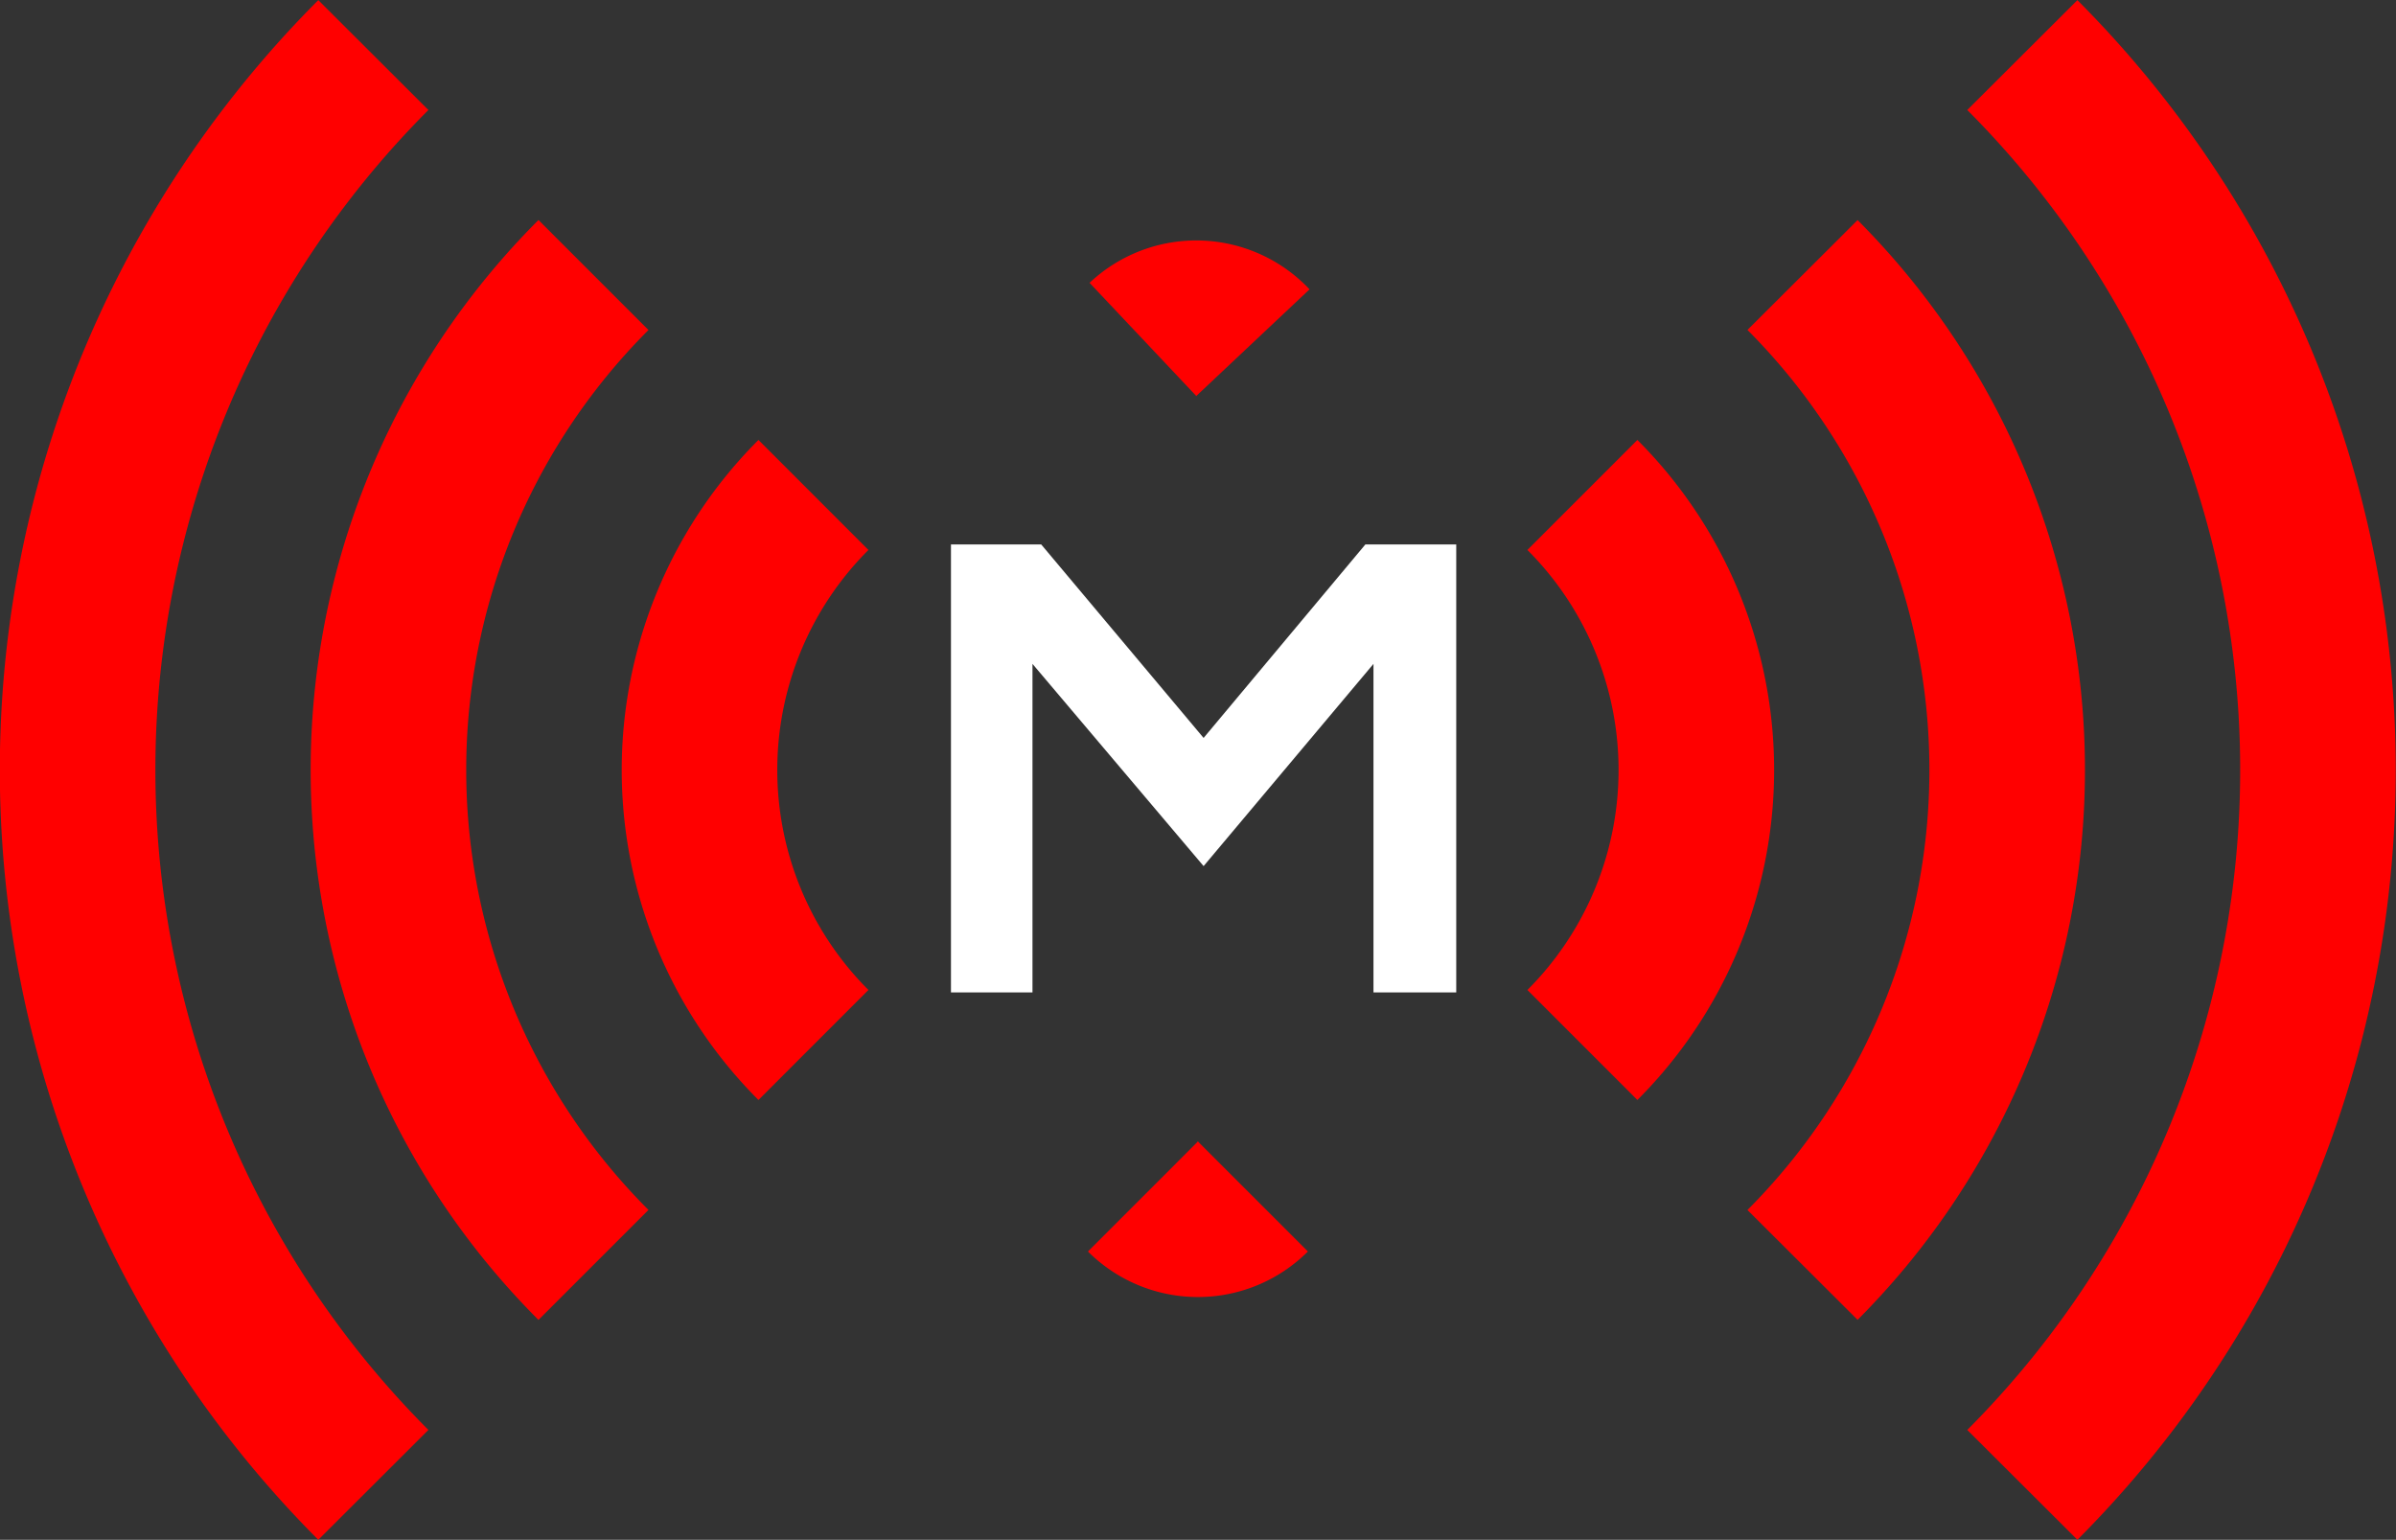
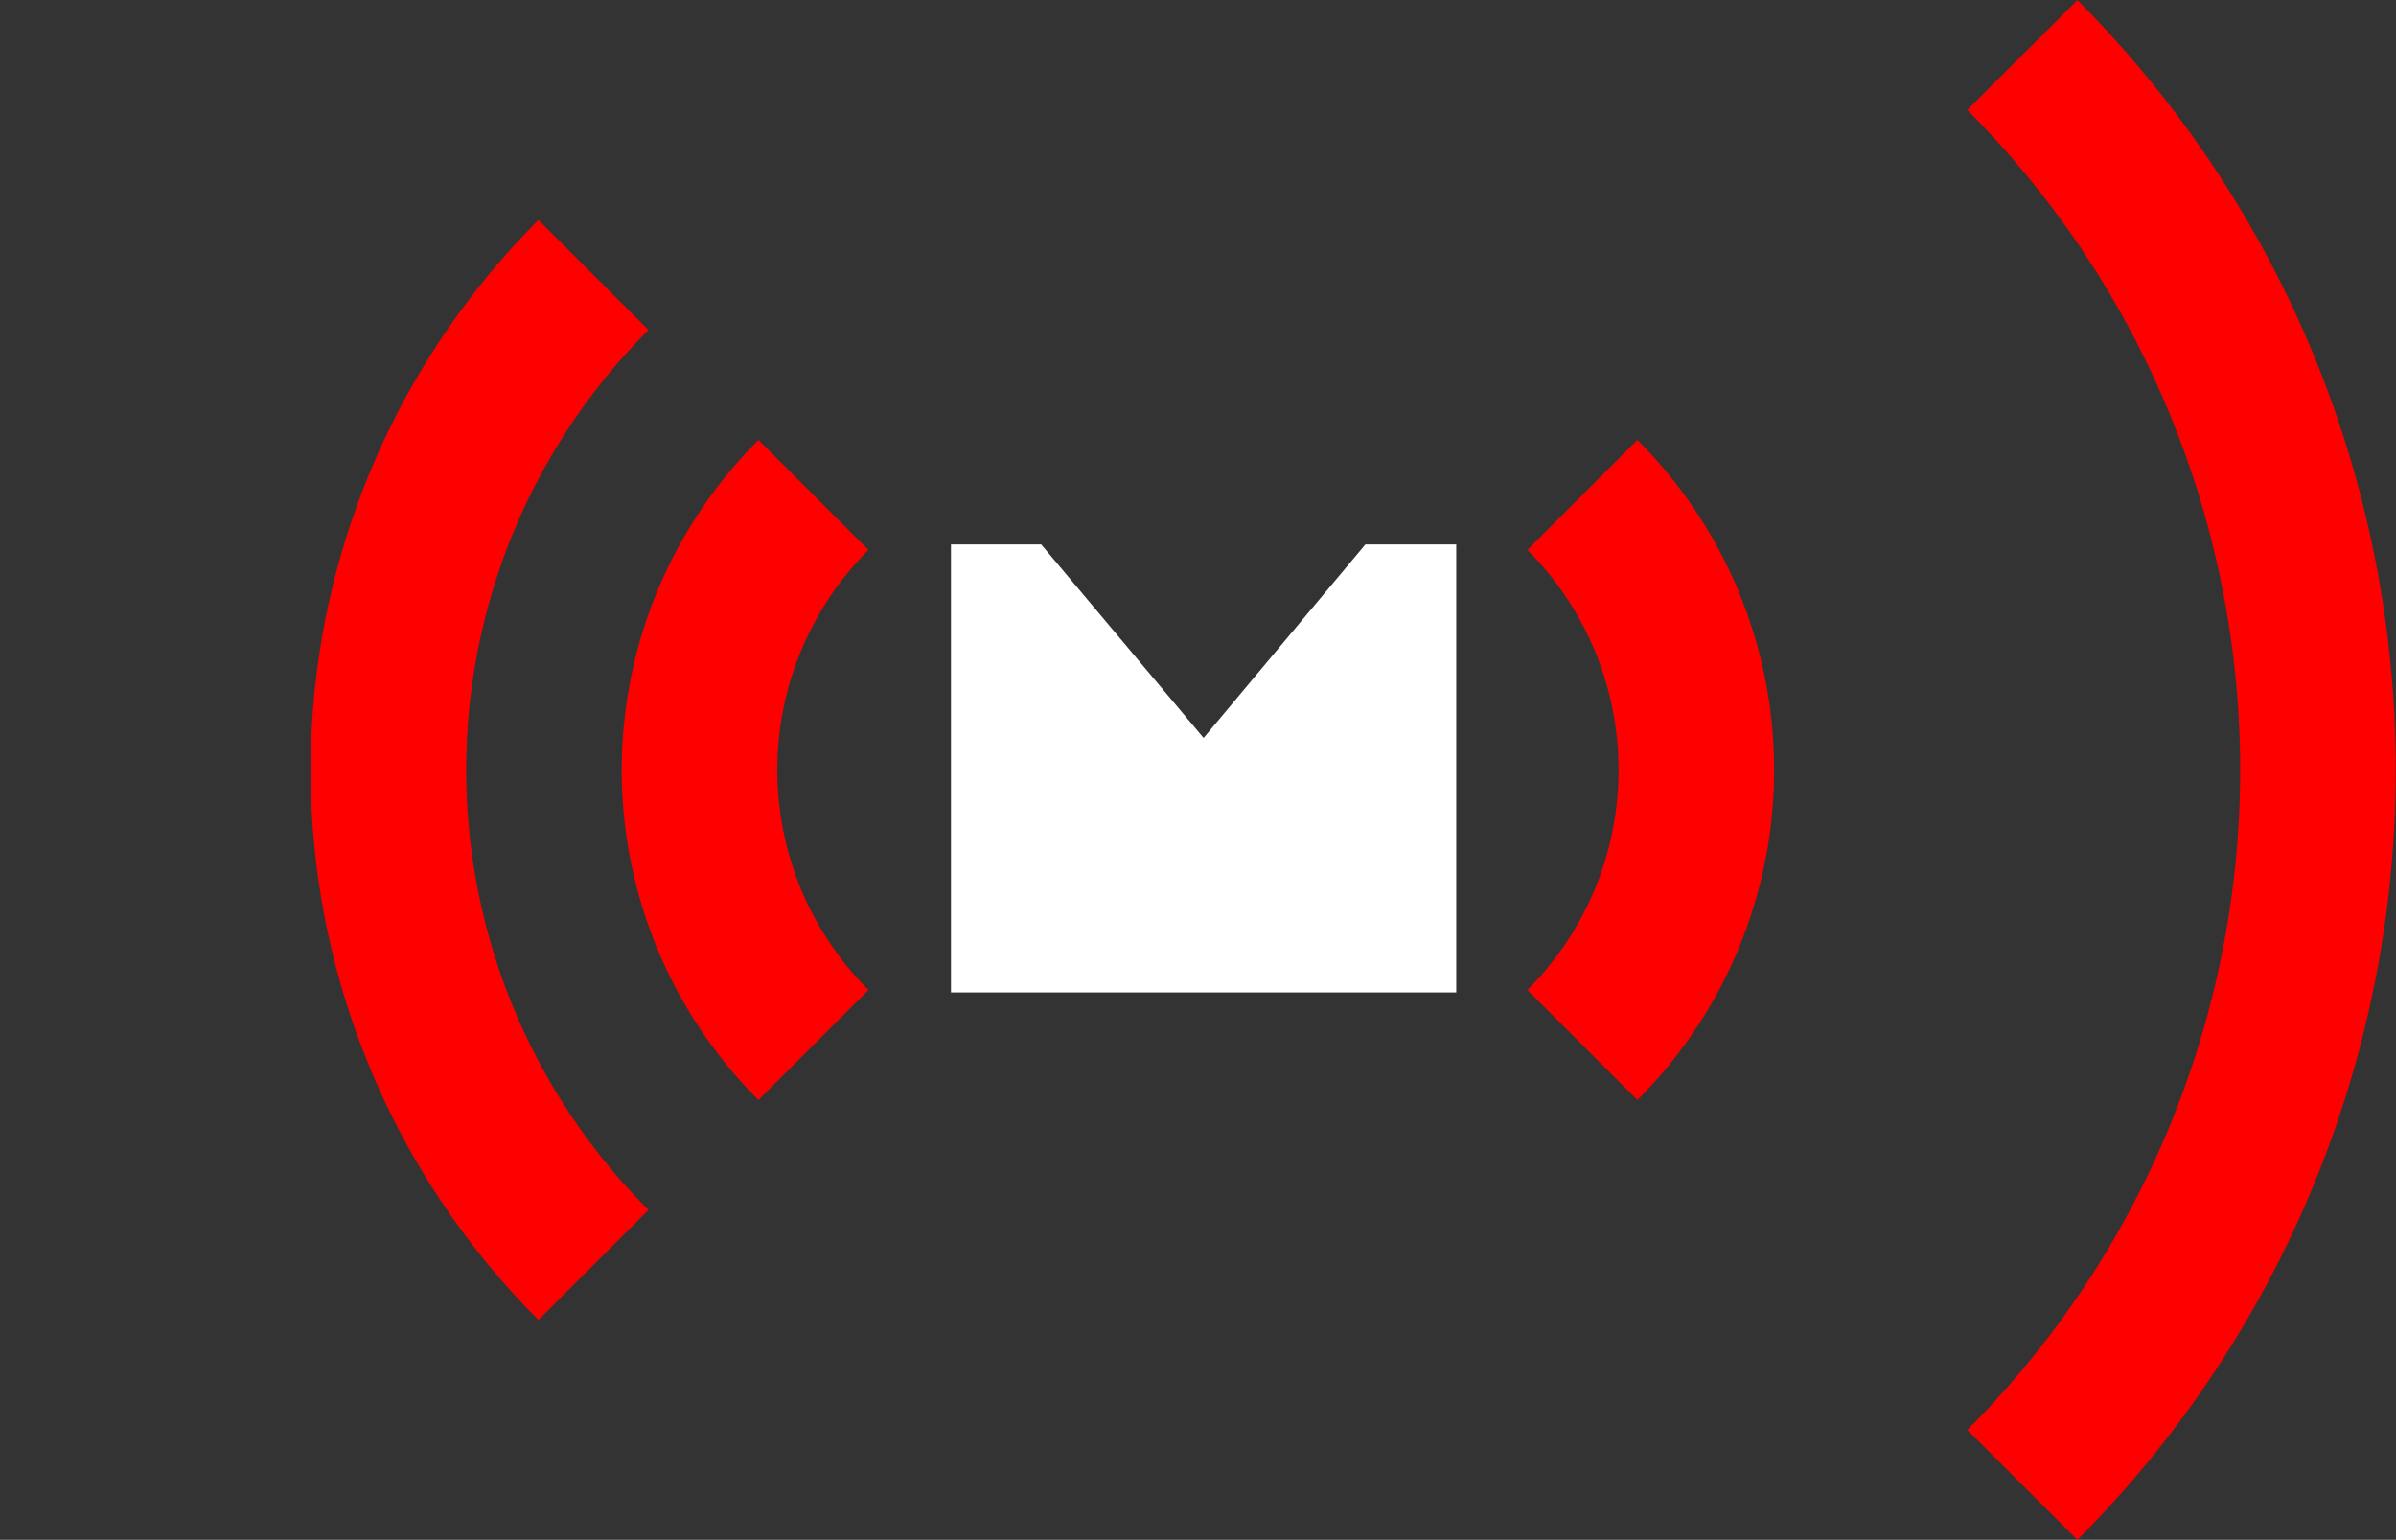
<svg xmlns="http://www.w3.org/2000/svg" viewBox="0 0 154.02 98.99">
  <rect x="0" y="0" width="154.02" height="98.99" fill="#333333" stroke="none" />
  <defs>
    <style>.cls-1{fill:none;stroke:red;stroke-miterlimit:10;stroke-width:10px;}.cls-2{fill:#fff;}</style>
  </defs>
  <g id="Layer_2" data-name="Layer 2">
    <g id="mscan_icon_layer">
      <path class="cls-1" d="M130,3.54a65.08,65.08,0,0,1,0,91.92" />
-       <path class="cls-1" d="M115.87,17.68a45.06,45.06,0,0,1,0,63.64" />
      <path class="cls-1" d="M101.72,31.82a25,25,0,0,1,0,35.36" />
-       <path class="cls-1" d="M24,95.46A65.06,65.06,0,0,1,24,3.54" />
      <path class="cls-1" d="M38.15,81.32a45,45,0,0,1,0-63.64" />
      <path class="cls-1" d="M52.29,67.18a25,25,0,0,1,0-35.36" />
-       <path class="cls-1" d="M73.47,21.82a5,5,0,0,1,7.07.21" />
-       <path class="cls-1" d="M80.54,76.92a5,5,0,0,1-7.07,0" />
-       <path class="cls-2" d="M61.13,63.8V35h5.8L77.37,47.44,87.77,35h5.84V63.8H88.29V42.68l-10.92,13-11-13V63.8Z" />
+       <path class="cls-2" d="M61.13,63.8V35h5.8L77.37,47.44,87.77,35h5.84V63.8H88.29V42.68V63.8Z" />
    </g>
  </g>
</svg>